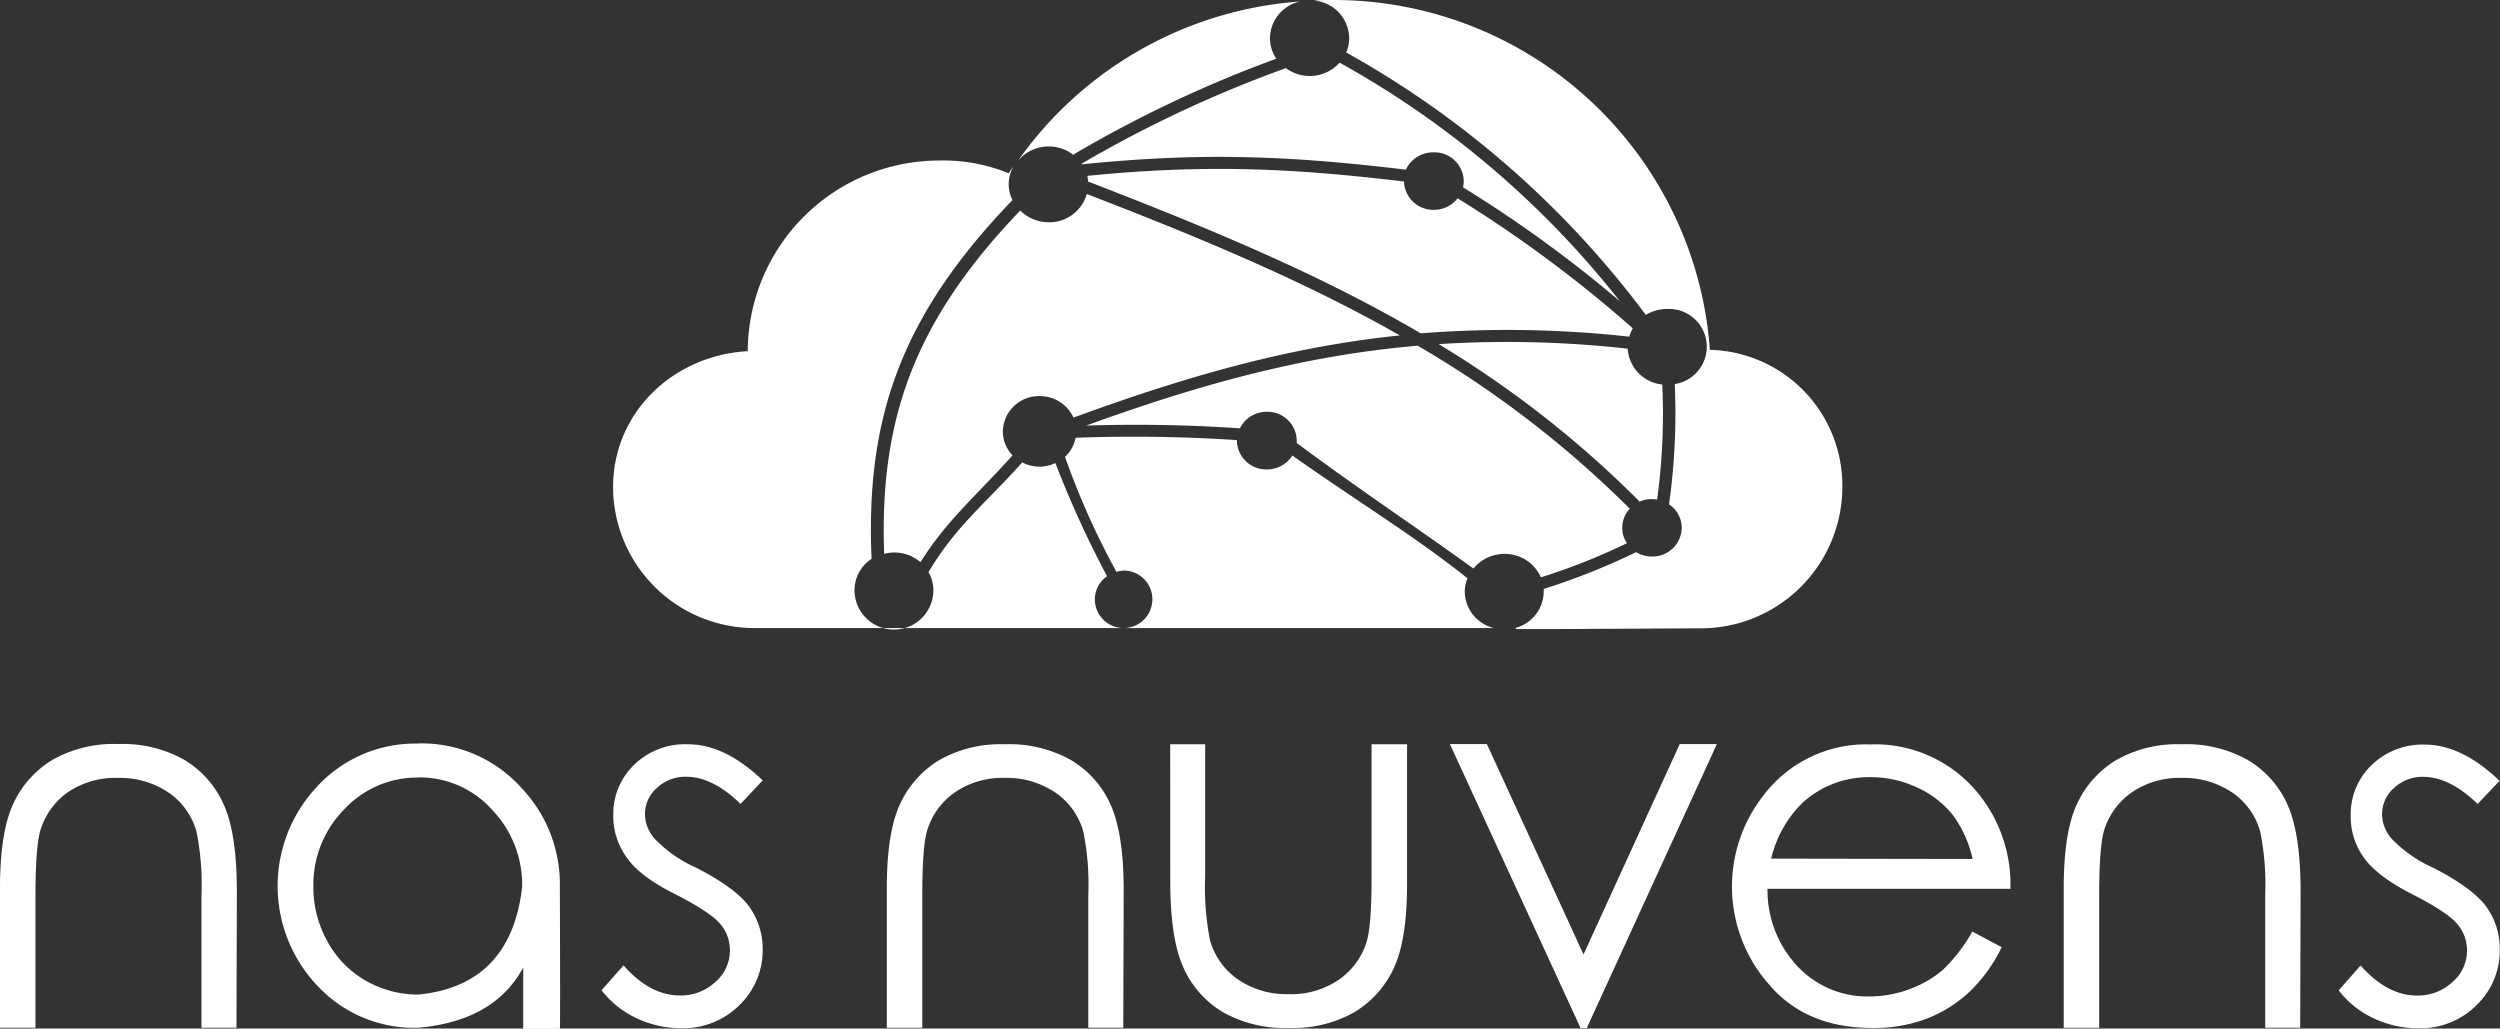
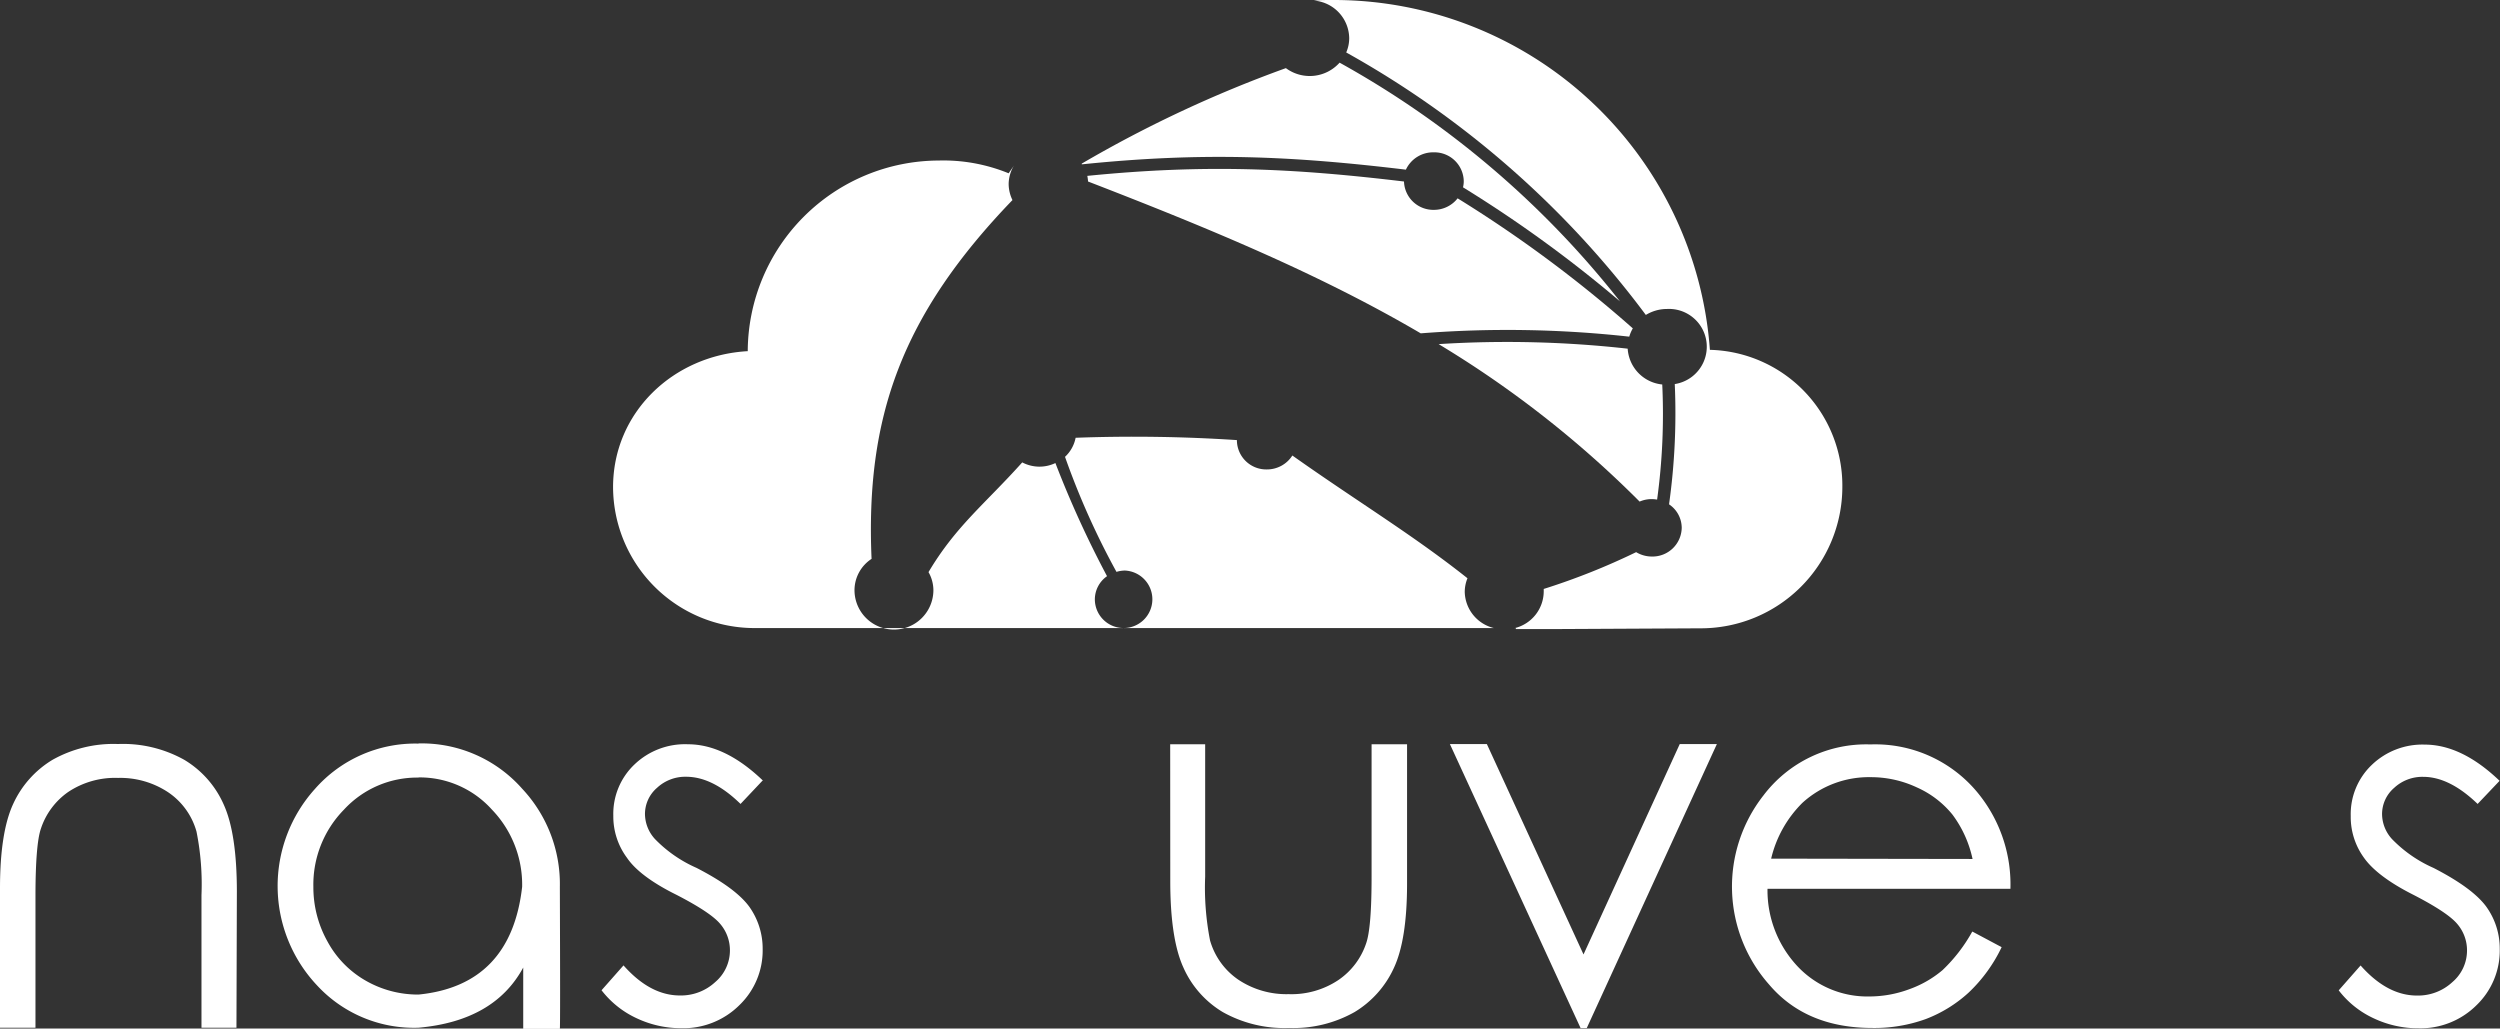
<svg xmlns="http://www.w3.org/2000/svg" viewBox="0 0 301.64 124.1">
  <rect x="0" y="0" width="301.64" height="124.1" fill="#333333" stroke="none" />
  <defs>
    <style>.cls-1{fill:#fff;}</style>
  </defs>
  <g id="Layer_2" data-name="Layer 2">
    <g id="Layer_1-2" data-name="Layer 1">
      <path class="cls-1" d="M173,25.32a3.54,3.54,0,0,1-3.6-3.42c-13.42-1.6-23.87-2.11-38.21-.68a5.06,5.06,0,0,1,.09.68c14.67,5.67,28,11.2,40.14,18.32a133.66,133.66,0,0,1,25.16.4,4.44,4.44,0,0,1,.43-1,154.45,154.45,0,0,0-21.14-15.69A3.62,3.62,0,0,1,173,25.32Z" />
-       <path class="cls-1" d="M125.43,47.79a4.45,4.45,0,0,1,4.09,2.6c13.64-5,26-8.54,39.38-9.92-11.5-6.54-24-11.75-37.77-17.06a4.72,4.72,0,0,1-4.59,3.41,4.86,4.86,0,0,1-3.44-1.42c-12.81,13.35-17,25.24-16.42,41.42a5.35,5.35,0,0,1,1.21-.16,4.86,4.86,0,0,1,3.17,1.17c3.21-5.11,6.73-8,11.11-12.89A4.16,4.16,0,0,1,121,52.05,4.35,4.35,0,0,1,125.43,47.79Z" />
-       <path class="cls-1" d="M171.05,41.71c-13.65,1.18-26.18,4.62-40,9.64a185.2,185.2,0,0,1,18.55.33,3.62,3.62,0,0,1,3.25-2,3.54,3.54,0,0,1,3.61,3.47c0,.1,0,.2,0,.3,7.71,5.73,13.6,9.59,21.32,15.15a4.81,4.81,0,0,1,3.74-1.77,4.76,4.76,0,0,1,4.4,2.83,76,76,0,0,0,10.38-4.12,3.35,3.35,0,0,1-.57-1.86,3.39,3.39,0,0,1,.91-2.3A125.65,125.65,0,0,0,171.05,41.71Z" />
      <path class="cls-1" d="M199.31,60.22a4.21,4.21,0,0,1,.63.06,75.74,75.74,0,0,0,.62-13.89,4.63,4.63,0,0,1-4.17-4.32,131.08,131.08,0,0,0-22.81-.55,126.07,126.07,0,0,1,24.25,19A3.63,3.63,0,0,1,199.31,60.22Z" />
      <path class="cls-1" d="M176.73,71.43a4.35,4.35,0,0,1,.33-1.66c-6.64-5.27-13.23-9.22-21.13-14.81a3.62,3.62,0,0,1-3.08,1.68,3.54,3.54,0,0,1-3.61-3.47s0,0,0-.07a190.64,190.64,0,0,0-19.46-.28,4.23,4.23,0,0,1-1.28,2.3A93.07,93.07,0,0,0,134.71,69a3.68,3.68,0,0,1,1-.16,3.47,3.47,0,1,1-3.61,3.47,3.43,3.43,0,0,1,1.47-2.79,123.73,123.73,0,0,1-6.23-13.65,4.46,4.46,0,0,1-4-.08c-4.48,5-8,7.67-11.31,13.24a4.43,4.43,0,0,1,.59,2.17,4.76,4.76,0,0,1-9.52,0,4.53,4.53,0,0,1,2.06-3.77c-.74-17,3.56-29.34,17-43.29a4.49,4.49,0,0,1-.46-1.93,4.42,4.42,0,0,1,.64-2.24c-.21.32-.43.62-.64.94a20.79,20.79,0,0,0-8.48-1.54,23.11,23.11,0,0,0-23,23c-9,.5-16.25,7.4-16.25,16.41a17.07,17.07,0,0,0,17.07,17h89.21A4.6,4.6,0,0,1,176.73,71.43Z" />
      <path class="cls-1" d="M206.31,42.21A45.51,45.51,0,0,0,160.75,0c-.74,0-1.49,0-2.23.07a4.61,4.61,0,0,1,4.27,4.53,4.35,4.35,0,0,1-.36,1.73A114.53,114.53,0,0,1,198.58,38a4.89,4.89,0,0,1,2.55-.72,4.56,4.56,0,0,1,.94,9.06,79,79,0,0,1-.69,14.51,3.43,3.43,0,0,1,1.53,2.84,3.53,3.53,0,0,1-3.6,3.46,3.71,3.71,0,0,1-1.9-.53l0,0a81.89,81.89,0,0,1-11.15,4.44c0,.12,0,.22,0,.34a4.59,4.59,0,0,1-3.55,4.4h.2v.1h5l17.31-.09a17.08,17.08,0,0,0,17.07-17A16.39,16.39,0,0,0,206.31,42.21Z" />
      <path class="cls-1" d="M161.63,7.56a4.83,4.83,0,0,1-6.48.66,148.54,148.54,0,0,0-24.63,11.52.41.41,0,0,1,0,.09c14.76-1.51,25.39-1,39.11.64A3.62,3.62,0,0,1,173,18.38a3.54,3.54,0,0,1,3.61,3.47,3.08,3.08,0,0,1-.09.75,153.32,153.32,0,0,1,18.94,13.76A112.18,112.18,0,0,0,161.63,7.56Z" />
-       <path class="cls-1" d="M126.54,17.67a4.81,4.81,0,0,1,2.94,1A148.77,148.77,0,0,1,154,7.08a4.34,4.34,0,0,1-.77-2.48A4.59,4.59,0,0,1,156.86.18a45.61,45.61,0,0,0-34.1,19.31A4.8,4.8,0,0,1,126.54,17.67Z" />
      <path class="cls-1" d="M50.5,93.82a12,12,0,0,0-9,3.87A12.92,12.92,0,0,0,37.81,107a13.4,13.4,0,0,0,1.71,6.61,12,12,0,0,0,4.62,4.72A12.67,12.67,0,0,0,50.5,120Q61.65,118.88,63,107a13.06,13.06,0,0,0-3.66-9.33,11.72,11.72,0,0,0-8.85-3.87m0-4.1A16.17,16.17,0,0,1,63,95.16,16.81,16.81,0,0,1,67.55,107q.06,16.88,0,17.14H63.13v-7.4Q59.65,123.18,50.5,124a15.92,15.92,0,0,1-12.23-5.09A17.49,17.49,0,0,1,38,95.19,16.1,16.1,0,0,1,50.5,89.72" />
      <path class="cls-1" d="M92,94.19,89.35,97Q86,93.72,82.78,93.72a5,5,0,0,0-3.51,1.34,4.17,4.17,0,0,0-1.45,3.18,4.53,4.53,0,0,0,1.21,3,15.88,15.88,0,0,0,5,3.47c3.13,1.61,5.25,3.16,6.36,4.67a8.71,8.71,0,0,1,1.63,5.14,9.15,9.15,0,0,1-2.81,6.76,9.59,9.59,0,0,1-7,2.78,12.58,12.58,0,0,1-5.39-1.2,11.37,11.37,0,0,1-4.24-3.38l2.65-3q3.21,3.63,6.81,3.63a6.09,6.09,0,0,0,4.26-1.62,5,5,0,0,0,1.77-3.79,4.89,4.89,0,0,0-1.16-3.21c-.77-.93-2.53-2.1-5.26-3.51-3-1.48-5-3-6-4.48A8.37,8.37,0,0,1,74,98.41a8.21,8.21,0,0,1,2.54-6.16A8.81,8.81,0,0,1,83,89.8q4.49,0,9.06,4.39" />
      <polygon class="cls-1" points="174.94 89.78 179.4 89.78 191.06 115.16 202.67 89.78 207.15 89.78 191.45 124.05 190.71 124.05 174.94 89.78" />
      <path class="cls-1" d="M238,103.64a13.74,13.74,0,0,0-2.43-5.36A11.59,11.59,0,0,0,231.27,95a13.07,13.07,0,0,0-5.56-1.23,11.91,11.91,0,0,0-8.23,3.09,14,14,0,0,0-3.78,6.74Zm0,8.77,3.51,1.87a18.44,18.44,0,0,1-4,5.5,16.22,16.22,0,0,1-5.14,3.17,18.18,18.18,0,0,1-6.45,1.08q-8,0-12.45-5.22A17.83,17.83,0,0,1,212.75,96a15.55,15.55,0,0,1,12.93-6.18A16,16,0,0,1,239,96.13a17.42,17.42,0,0,1,3.57,11.11H213.26a13.4,13.4,0,0,0,3.62,9.35,11.56,11.56,0,0,0,8.65,3.64,13.87,13.87,0,0,0,4.85-.88,12.94,12.94,0,0,0,4-2.3,19.35,19.35,0,0,0,3.58-4.64" />
      <path class="cls-1" d="M301.61,94.19,298.94,97q-3.39-3.27-6.57-3.27a5,5,0,0,0-3.51,1.34,4.17,4.17,0,0,0-1.45,3.18,4.53,4.53,0,0,0,1.21,3,15.88,15.88,0,0,0,5,3.47c3.13,1.61,5.25,3.16,6.36,4.67a8.64,8.64,0,0,1,1.63,5.14,9.15,9.15,0,0,1-2.81,6.76,9.59,9.59,0,0,1-7,2.78,12.58,12.58,0,0,1-5.39-1.2,11.26,11.26,0,0,1-4.23-3.38l2.64-3q3.21,3.63,6.81,3.63a6.09,6.09,0,0,0,4.26-1.62,5,5,0,0,0,1.77-3.79,4.89,4.89,0,0,0-1.16-3.21c-.77-.93-2.53-2.1-5.26-3.51-2.95-1.48-4.95-3-6-4.48a8.37,8.37,0,0,1-1.61-5.06,8.21,8.21,0,0,1,2.54-6.16,8.81,8.81,0,0,1,6.38-2.45q4.49,0,9.06,4.39" />
-       <path class="cls-1" d="M277.53,124h-4.22V108a32.25,32.25,0,0,0-.6-7.66,8.45,8.45,0,0,0-3.41-4.74,10.46,10.46,0,0,0-6.07-1.74,10.14,10.14,0,0,0-5.94,1.69,8.71,8.71,0,0,0-3.36,4.46q-.65,1.88-.65,8v16H249V107.18q0-6.75,1.59-10.15a12.06,12.06,0,0,1,4.74-5.32,14.94,14.94,0,0,1,7.9-1.91,15.2,15.2,0,0,1,8,1.91A11.85,11.85,0,0,1,276,97.09q1.57,3.47,1.58,10.42Z" />
      <path class="cls-1" d="M141.19,89.8h4.22v16a33.08,33.08,0,0,0,.59,7.67,8.58,8.58,0,0,0,3.42,4.74,10.45,10.45,0,0,0,6.06,1.74,10.18,10.18,0,0,0,6-1.7,8.68,8.68,0,0,0,3.36-4.45q.65-1.87.65-8v-16h4.28v16.84q0,6.75-1.59,10.15a12.06,12.06,0,0,1-4.74,5.32,15,15,0,0,1-7.91,1.92,15.16,15.16,0,0,1-8-1.92,11.85,11.85,0,0,1-4.75-5.38c-1.05-2.3-1.58-5.78-1.58-10.41Z" />
-       <path class="cls-1" d="M135.53,124h-4.22V108a32.25,32.25,0,0,0-.6-7.66,8.42,8.42,0,0,0-3.42-4.74,10.4,10.4,0,0,0-6.06-1.74,10.12,10.12,0,0,0-5.94,1.69,8.6,8.6,0,0,0-3.36,4.46c-.44,1.25-.65,3.91-.65,8v16H107V107.18q0-6.75,1.59-10.15a12.06,12.06,0,0,1,4.74-5.32,14.94,14.94,0,0,1,7.9-1.91,15.2,15.2,0,0,1,8,1.91A11.85,11.85,0,0,1,134,97.09q1.58,3.47,1.58,10.42Z" />
      <path class="cls-1" d="M28.53,124H24.31V108a32.25,32.25,0,0,0-.6-7.66,8.45,8.45,0,0,0-3.41-4.74,10.45,10.45,0,0,0-6.06-1.74,10.18,10.18,0,0,0-6,1.69A8.71,8.71,0,0,0,4.93,100q-.64,1.88-.65,8v16H0V107.18Q0,100.43,1.59,97a12.06,12.06,0,0,1,4.74-5.32,15,15,0,0,1,7.91-1.91,15.16,15.16,0,0,1,8,1.91A11.85,11.85,0,0,1,27,97.09q1.57,3.47,1.58,10.42Z" />
    </g>
  </g>
</svg>